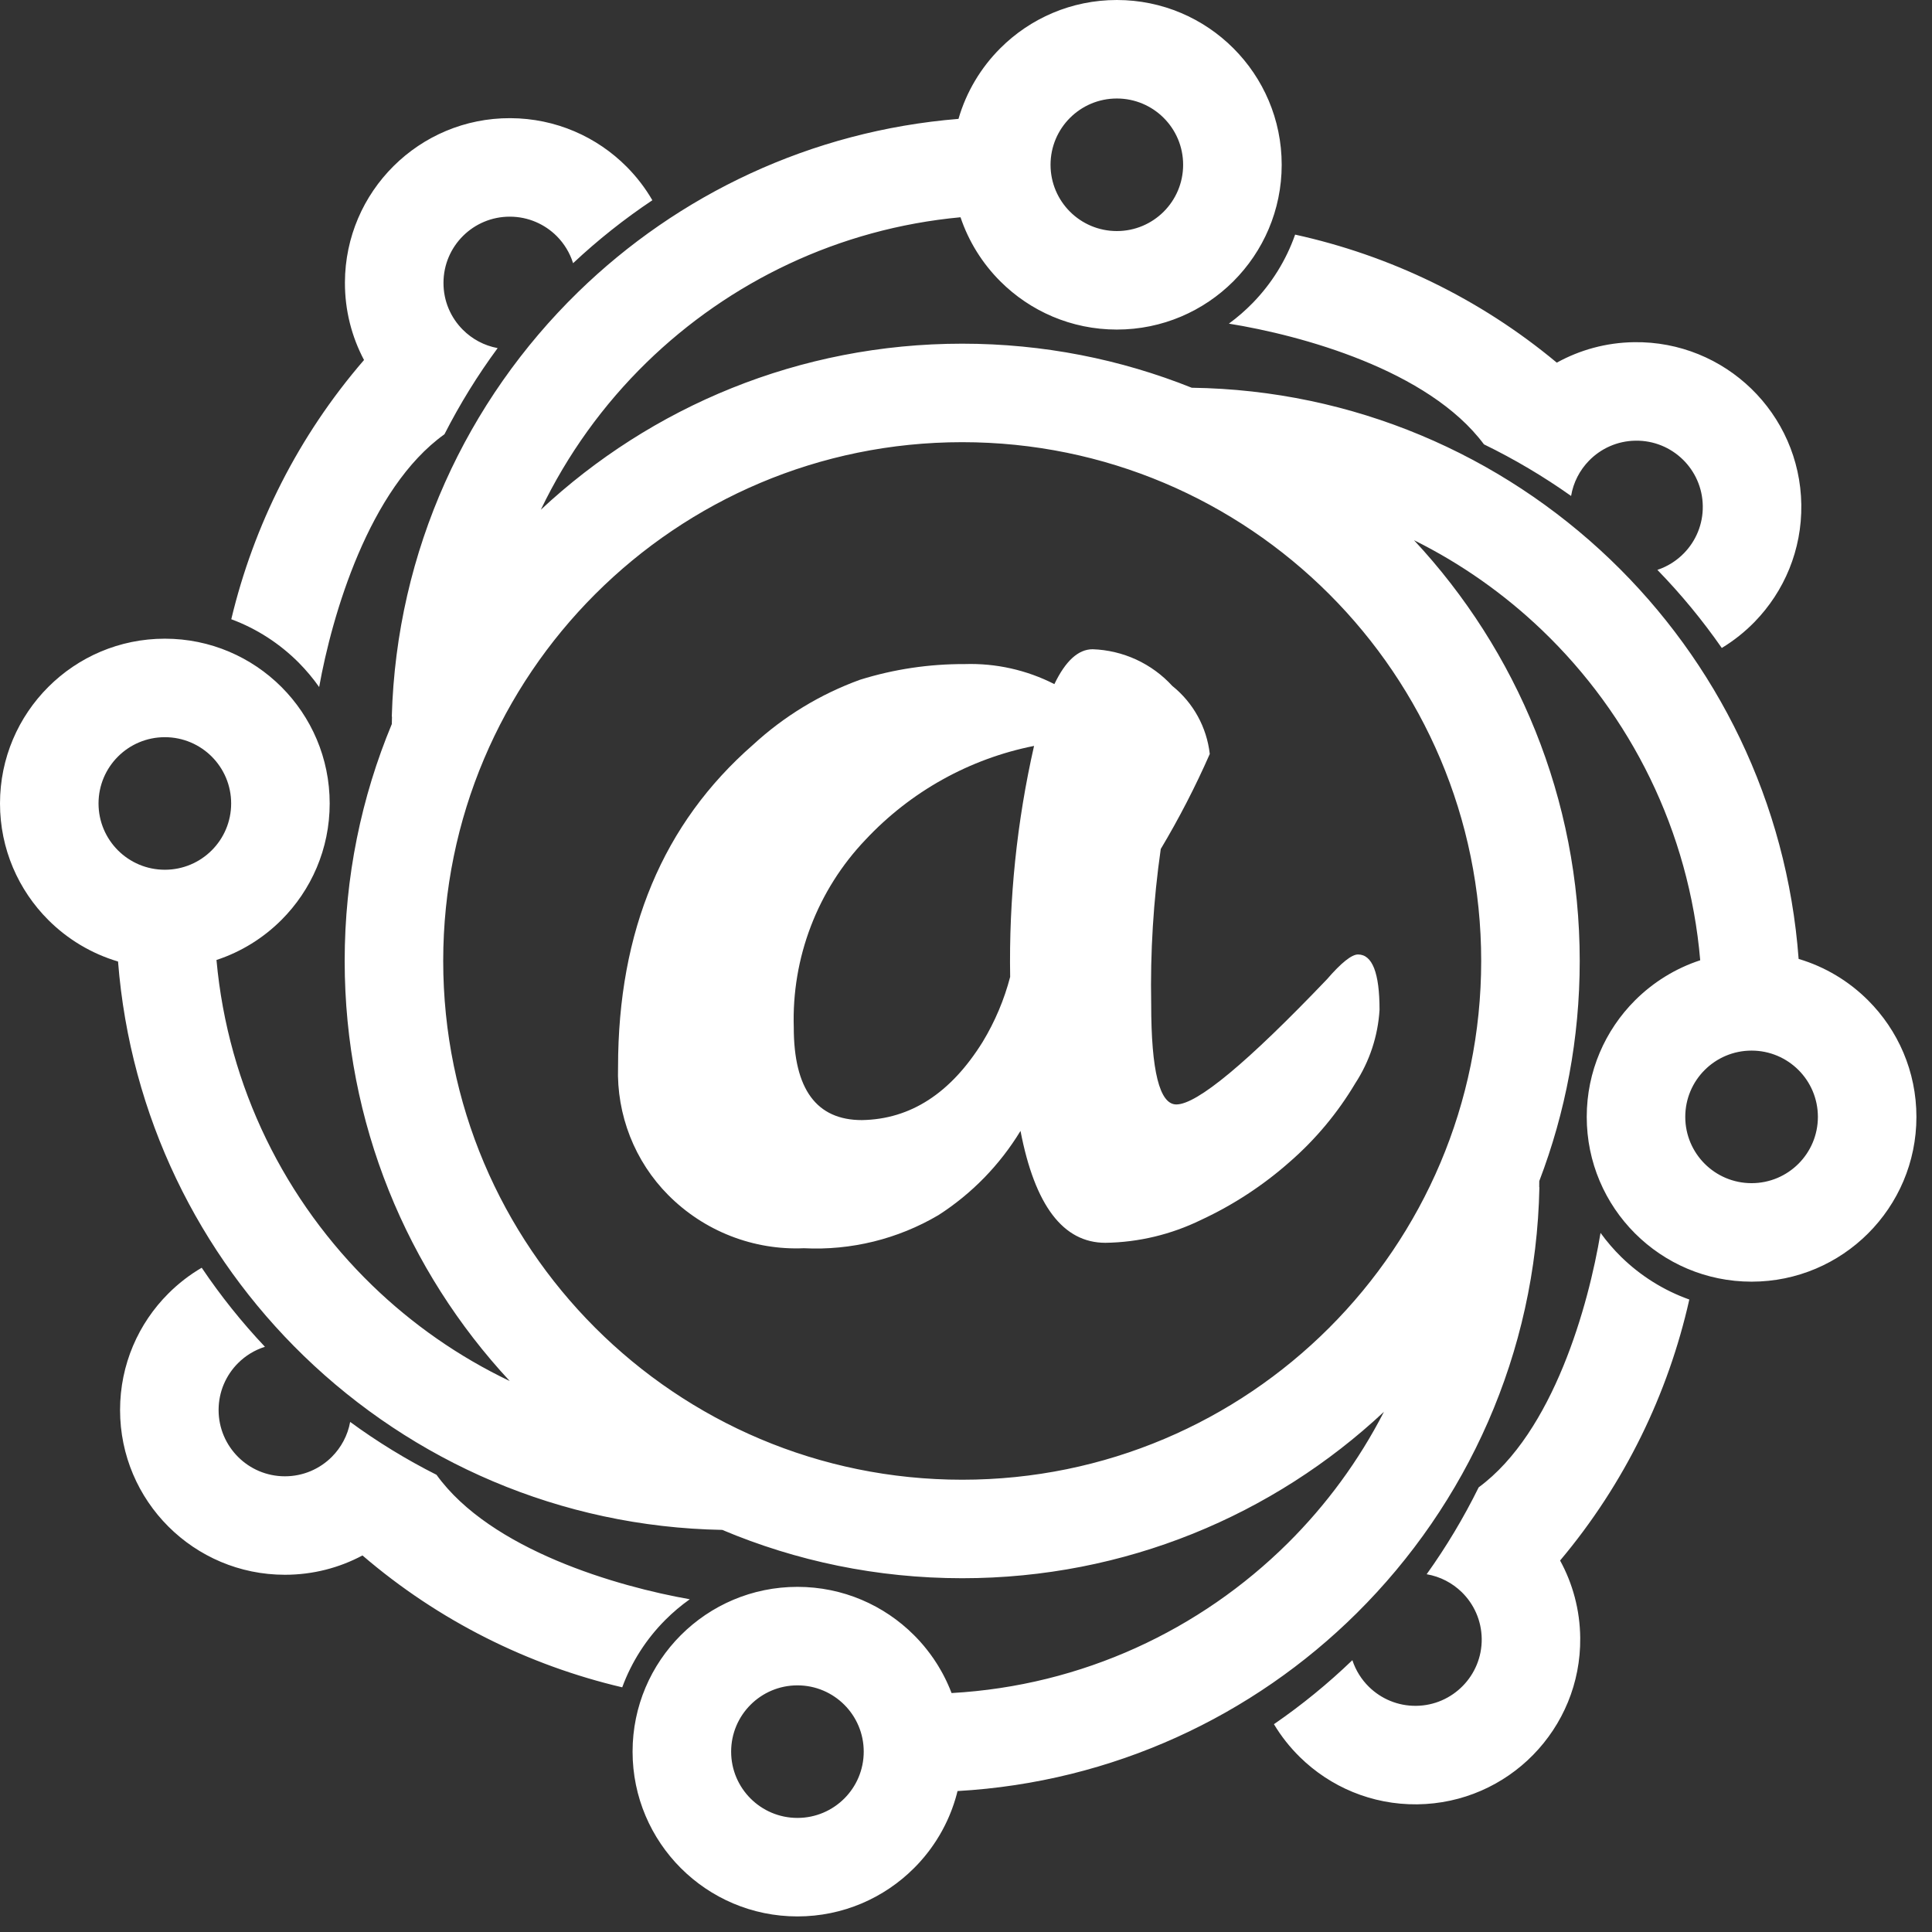
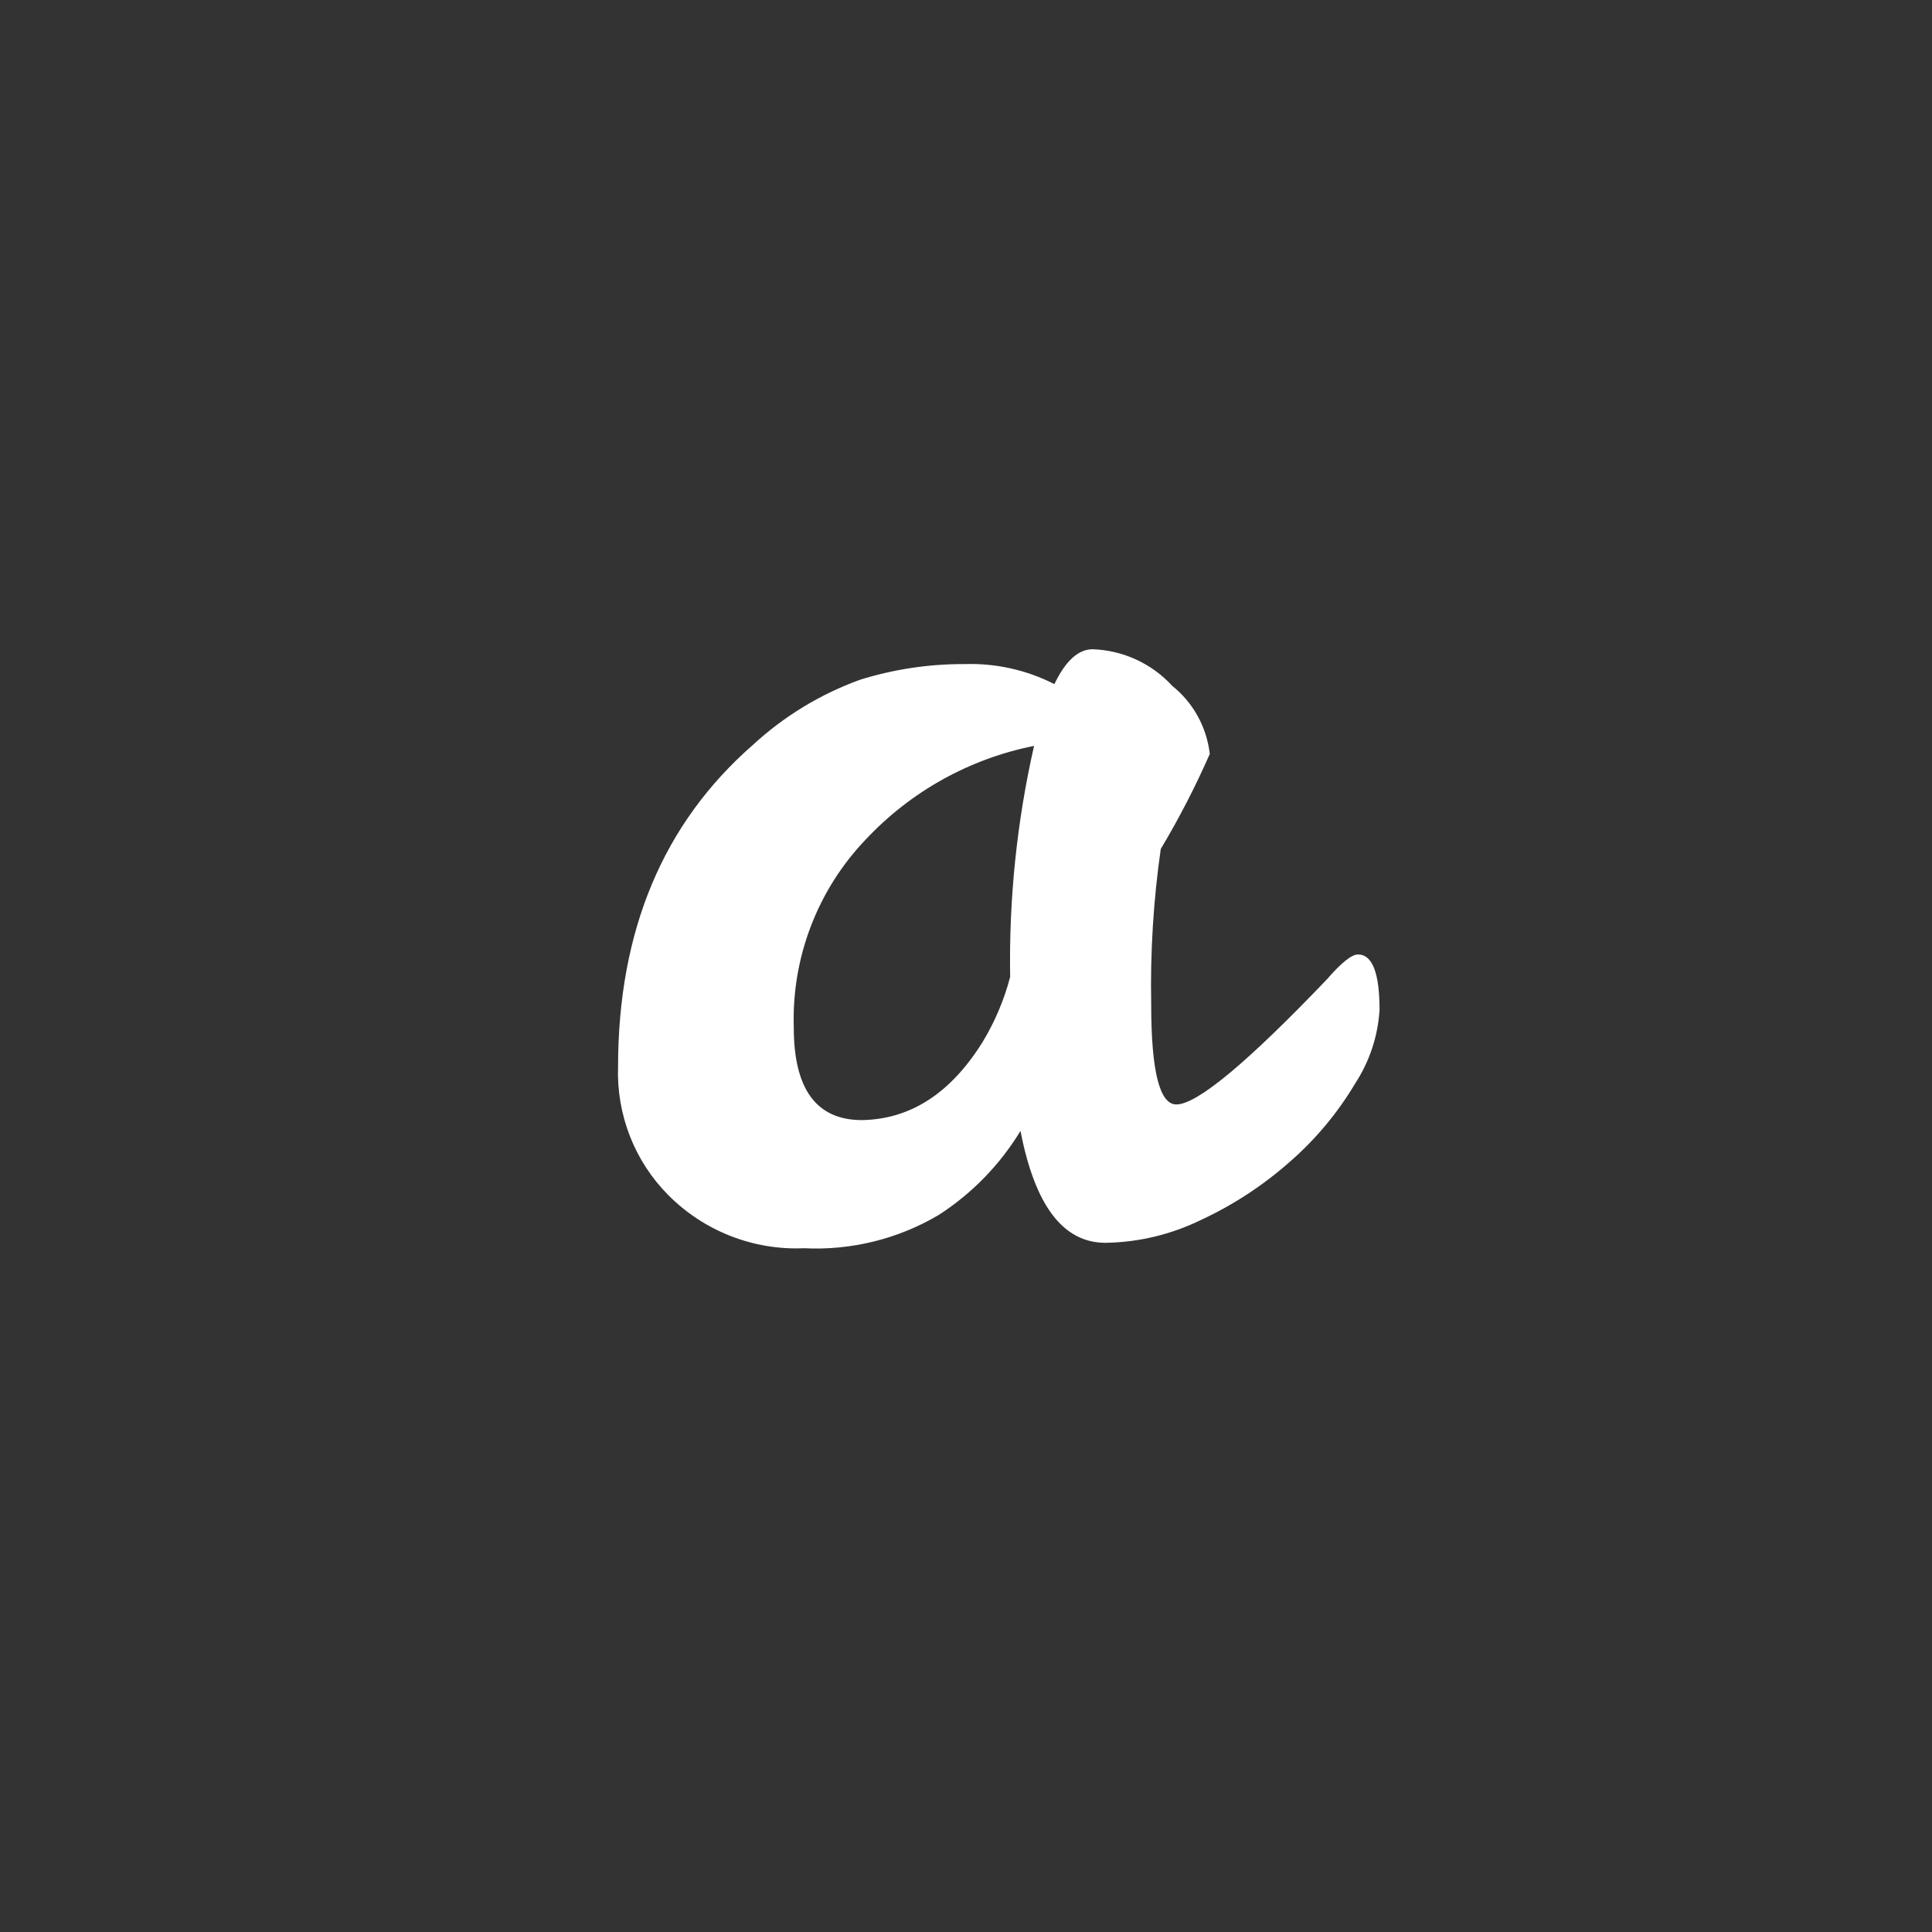
<svg xmlns="http://www.w3.org/2000/svg" width="62" height="62" viewBox="0 0 62 62" fill="none">
  <rect x="0" y="0" width="62" height="62" fill="#333333" stroke="none" />
-   <path fill-rule="evenodd" clip-rule="evenodd" d="M24.408 37.59L22.837 36.059H22.637L23.238 36.86C26.547 36.86 22.956 36.024 25.134 38.163C27.312 40.301 26.522 35.188 26.522 38.437C26.522 41.687 36.964 30.725 34.786 32.864C32.608 35.003 34.828 34.786 31.519 34.786L27.718 38.437L25.591 37.543L30.824 36.628L27.645 37.461L24.408 37.59ZM14.263 13.936C11.837 15.672 10.654 19.749 10.242 22.048C10.046 21.769 9.826 21.508 9.587 21.266C8.98 20.657 8.244 20.176 7.422 19.872C8.14 16.863 9.567 14.001 11.682 11.553C11.288 10.81 11.066 9.962 11.069 9.063C11.074 7.603 11.67 6.283 12.631 5.329C13.591 4.375 14.915 3.787 16.376 3.792C17.837 3.797 19.158 4.393 20.112 5.353C20.43 5.673 20.707 6.033 20.935 6.426C20.032 7.029 19.181 7.706 18.391 8.446C18.288 8.116 18.107 7.82 17.869 7.58C17.485 7.195 16.954 6.955 16.366 6.953C15.778 6.951 15.245 7.187 14.859 7.571C14.473 7.954 14.233 8.486 14.232 9.073C14.229 9.661 14.466 10.193 14.85 10.579C15.148 10.879 15.536 11.091 15.97 11.171C15.328 12.042 14.757 12.966 14.263 13.936ZM47.622 14.26C45.842 11.866 41.743 10.757 39.436 10.386C39.711 10.185 39.969 9.961 40.206 9.717C40.805 9.101 41.272 8.356 41.562 7.529C44.584 8.193 47.473 9.567 49.959 11.638C50.696 11.231 51.539 10.994 52.439 10.981C53.899 10.96 55.23 11.532 56.202 12.475C57.173 13.418 57.785 14.731 57.806 16.191C57.828 17.651 57.255 18.981 56.312 19.952C55.997 20.276 55.642 20.559 55.254 20.794C54.633 19.902 53.942 19.064 53.187 18.288C53.516 18.179 53.808 17.992 54.043 17.75C54.422 17.36 54.653 16.825 54.644 16.237C54.636 15.65 54.39 15.121 53.999 14.742C53.608 14.363 53.073 14.133 52.485 14.142C51.898 14.15 51.369 14.396 50.99 14.787C50.695 15.09 50.49 15.481 50.418 15.916C49.535 15.291 48.601 14.736 47.622 14.26ZM47.452 47.731C49.855 45.962 50.981 41.87 51.363 39.565C51.563 39.841 51.785 40.1 52.028 40.338C52.643 40.939 53.386 41.409 54.212 41.703C53.535 44.721 52.147 47.602 50.065 50.079C50.469 50.816 50.702 51.661 50.711 52.56C50.727 54.02 50.148 55.348 49.201 56.315C48.254 57.282 46.937 57.887 45.477 57.903C44.016 57.918 42.687 57.339 41.72 56.392C41.398 56.077 41.116 55.721 40.882 55.331C41.778 54.715 42.619 54.027 43.399 53.277C43.506 53.605 43.692 53.899 43.933 54.135C44.322 54.515 44.856 54.748 45.444 54.742C46.032 54.736 46.561 54.492 46.942 54.103C47.323 53.715 47.556 53.18 47.55 52.593C47.543 52.005 47.3 51.476 46.911 51.095C46.608 50.799 46.218 50.593 45.783 50.519C46.412 49.639 46.971 48.707 47.452 47.731ZM14.008 47.328C15.752 49.748 19.834 50.917 22.136 51.322C21.858 51.519 21.597 51.739 21.356 51.98C20.748 52.587 20.27 53.325 19.968 54.148C16.956 53.44 14.088 52.023 11.632 49.916C10.89 50.312 10.043 50.536 9.143 50.536C7.683 50.536 6.36 49.944 5.403 48.988C4.445 48.031 3.853 46.709 3.853 45.249C3.853 43.788 4.445 42.466 5.403 41.51C5.722 41.191 6.081 40.912 6.473 40.683C7.08 41.584 7.759 42.433 8.502 43.22C8.172 43.324 7.877 43.506 7.639 43.744C7.254 44.129 7.015 44.661 7.015 45.249C7.015 45.836 7.254 46.368 7.639 46.753C8.023 47.138 8.556 47.376 9.143 47.376C9.731 47.376 10.263 47.138 10.648 46.753C10.947 46.453 11.158 46.066 11.237 45.631C12.11 46.27 13.036 46.838 14.008 47.328ZM49.397 37.902L49.395 38.097L49.401 38.097C49.295 43.441 47.073 48.264 43.538 51.769C40.211 55.068 35.716 57.193 30.728 57.477L30.717 57.521L30.714 57.533L30.712 57.541L30.7 57.588L30.696 57.603L30.681 57.654L30.68 57.66L30.676 57.674L30.665 57.712L30.659 57.731L30.649 57.764L30.637 57.801L30.625 57.84L30.62 57.854L30.606 57.899L30.603 57.908L30.6 57.915L30.585 57.958L30.581 57.969L30.578 57.978L30.56 58.028L30.559 58.031L30.539 58.086L30.537 58.091L30.535 58.094L30.517 58.143L30.51 58.159L30.493 58.202L30.49 58.211L30.489 58.212L30.488 58.213L30.468 58.263L30.461 58.279L30.445 58.317L30.436 58.336L30.436 58.337L30.418 58.378L30.416 58.381L30.407 58.401L30.392 58.434L30.382 58.456L30.38 58.46L30.36 58.501L30.348 58.526L30.337 58.549L30.325 58.574L30.311 58.601L30.302 58.619L30.3 58.622L30.295 58.632L30.275 58.67L30.268 58.684L30.249 58.719L30.238 58.74L30.238 58.741L30.216 58.78L30.211 58.788L30.207 58.796L30.184 58.836L30.18 58.844L30.172 58.858L30.149 58.897L30.148 58.899L30.126 58.935L30.121 58.943L30.108 58.964L30.087 58.998L30.081 59.008L30.079 59.011L30.05 59.058L30.043 59.069L30.017 59.109L30.01 59.118L29.982 59.161L29.977 59.169L29.97 59.179L29.948 59.211L29.936 59.228L29.911 59.264L29.906 59.271L29.904 59.273L29.88 59.308L29.877 59.312L29.859 59.337L29.829 59.376L29.827 59.38L29.794 59.423L29.786 59.433L29.76 59.467L29.752 59.477L29.745 59.486L29.717 59.52L29.713 59.526L29.708 59.532L29.675 59.572L29.671 59.578L29.639 59.616L29.632 59.623L29.632 59.624L29.625 59.632L29.592 59.67L29.588 59.675L29.554 59.714L29.549 59.72L29.545 59.724L29.515 59.758L29.512 59.762L29.498 59.777L29.467 59.81L29.462 59.816L29.424 59.855L29.42 59.86L29.417 59.863L29.382 59.899L29.37 59.911L29.331 59.951C28.374 60.908 27.051 61.5 25.591 61.5C24.13 61.5 22.807 60.908 21.85 59.951C20.893 58.994 20.3 57.672 20.3 56.212C20.3 54.752 20.893 53.43 21.85 52.473C22.807 51.516 24.13 50.924 25.591 50.924C27.051 50.924 28.374 51.516 29.331 52.473L29.372 52.515L29.376 52.518L29.38 52.522L29.417 52.561L29.422 52.566L29.461 52.608L29.467 52.614L29.504 52.654L29.51 52.66L29.545 52.7L29.549 52.704L29.55 52.706L29.59 52.752L29.591 52.752L29.625 52.792L29.632 52.8L29.636 52.805L29.671 52.846L29.673 52.85L29.711 52.896L29.714 52.9L29.751 52.946L29.754 52.95C29.78 52.983 29.805 53.015 29.829 53.048L29.831 53.05L29.867 53.099L29.867 53.1L29.901 53.146L29.904 53.151L29.912 53.162L29.932 53.191L29.936 53.195L29.948 53.212L29.976 53.254L29.979 53.258C30.002 53.292 30.024 53.326 30.046 53.361L30.047 53.362L30.049 53.364L30.078 53.411L30.081 53.416L30.086 53.423L30.112 53.466L30.117 53.474L30.144 53.52L30.151 53.532C30.171 53.565 30.191 53.599 30.21 53.633L30.21 53.633L30.211 53.636L30.215 53.643L30.241 53.689L30.242 53.692L30.244 53.694L30.272 53.747L30.273 53.749L30.299 53.8L30.304 53.81L30.329 53.858L30.334 53.868L30.355 53.913L30.359 53.919L30.362 53.926L30.386 53.976L30.386 53.978L30.412 54.033L30.413 54.036L30.415 54.04L30.437 54.089L30.44 54.097L30.462 54.148L30.467 54.158L30.485 54.201L30.49 54.213L30.492 54.221L30.511 54.267L30.514 54.273L30.516 54.28L30.537 54.332C34.734 54.096 38.518 52.306 41.322 49.527C42.561 48.298 43.607 46.875 44.412 45.307C40.87 48.619 36.111 50.647 30.878 50.647C28.147 50.647 25.545 50.095 23.178 49.096C17.973 49.003 13.242 46.896 9.747 43.51C6.389 40.257 4.178 35.821 3.788 30.856C2.931 30.602 2.165 30.138 1.55 29.523C0.592 28.566 0 27.244 0 25.784C0 24.324 0.592 23.002 1.55 22.045C2.507 21.088 3.829 20.496 5.29 20.496C6.751 20.496 8.073 21.088 9.031 22.045C9.988 23.002 10.58 24.324 10.58 25.784C10.58 27.244 9.988 28.566 9.031 29.523C8.453 30.101 7.741 30.546 6.947 30.807C7.318 34.9 9.165 38.556 11.946 41.251C13.233 42.498 14.722 43.538 16.358 44.319C13.071 40.783 11.061 36.045 11.061 30.838C11.061 28.144 11.599 25.576 12.574 23.235L12.579 22.996L12.573 22.996C12.723 17.653 14.986 12.849 18.55 9.374C21.759 6.245 26.026 4.199 30.759 3.815C31.01 2.947 31.478 2.171 32.1 1.549C33.057 0.592 34.38 0 35.841 0C37.301 0 38.624 0.592 39.581 1.549C40.538 2.506 41.131 3.828 41.131 5.288C41.131 6.748 40.538 8.07 39.581 9.027C38.624 9.984 37.301 10.576 35.841 10.576C34.38 10.576 33.057 9.984 32.1 9.027C31.529 8.456 31.087 7.755 30.824 6.972C26.923 7.334 23.405 9.043 20.747 11.634C19.359 12.988 18.206 14.585 17.356 16.357C20.897 13.052 25.651 11.029 30.878 11.029C33.481 11.029 35.966 11.531 38.244 12.443C43.438 12.515 48.169 14.595 51.676 17.955C55.096 21.232 57.346 25.73 57.72 30.773C58.574 31.026 59.337 31.49 59.95 32.103C60.908 33.06 61.5 34.382 61.5 35.842C61.5 37.302 60.908 38.624 59.95 39.581C58.993 40.538 57.671 41.13 56.21 41.13C54.749 41.13 53.427 40.538 52.469 39.581C51.512 38.624 50.92 37.302 50.92 35.842C50.92 34.382 51.512 33.06 52.469 32.103C53.05 31.523 53.764 31.077 54.562 30.816C54.205 26.655 52.325 22.944 49.49 20.227C48.279 19.067 46.894 18.089 45.377 17.336C48.676 20.874 50.695 25.62 50.695 30.838C50.695 33.327 50.236 35.708 49.397 37.902ZM27.095 54.708C26.71 54.323 26.178 54.085 25.591 54.085C25.003 54.085 24.471 54.323 24.086 54.708C23.701 55.093 23.463 55.624 23.463 56.212C23.463 56.799 23.701 57.331 24.086 57.716C24.471 58.101 25.003 58.339 25.591 58.339C26.178 58.339 26.71 58.101 27.095 57.716C27.48 57.331 27.718 56.799 27.718 56.212C27.718 55.624 27.48 55.093 27.095 54.708ZM57.715 34.338C57.33 33.953 56.798 33.715 56.21 33.715C55.622 33.715 55.09 33.953 54.705 34.338C54.32 34.722 54.082 35.254 54.082 35.842C54.082 36.429 54.32 36.961 54.705 37.346C55.09 37.731 55.622 37.969 56.21 37.969C56.798 37.969 57.33 37.731 57.715 37.346C58.1 36.961 58.338 36.429 58.338 35.842C58.338 35.254 58.1 34.722 57.715 34.338ZM37.345 3.784C36.96 3.399 36.428 3.161 35.841 3.161C35.253 3.161 34.721 3.399 34.336 3.784C33.951 4.169 33.713 4.7 33.713 5.288C33.713 5.875 33.951 6.407 34.336 6.792C34.721 7.177 35.253 7.415 35.841 7.415C36.428 7.415 36.96 7.177 37.345 6.792C37.73 6.407 37.968 5.875 37.968 5.288C37.968 4.7 37.73 4.169 37.345 3.784ZM42.655 19.066C39.641 16.053 35.477 14.19 30.878 14.19C26.279 14.19 22.115 16.053 19.101 19.066C16.087 22.079 14.223 26.241 14.223 30.838C14.223 35.435 16.087 39.597 19.101 42.61C22.115 45.623 26.279 47.486 30.878 47.486C35.477 47.486 39.641 45.623 42.655 42.61C45.669 39.597 47.533 35.435 47.533 30.838C47.533 26.241 45.669 22.079 42.655 19.066ZM6.795 24.28C6.41 23.895 5.878 23.657 5.29 23.657C4.702 23.657 4.17 23.895 3.785 24.28C3.4 24.665 3.162 25.197 3.162 25.784C3.162 26.372 3.4 26.903 3.785 27.288C4.17 27.673 4.702 27.911 5.29 27.911C5.878 27.911 6.41 27.673 6.795 27.288C7.18 26.903 7.418 26.372 7.418 25.784C7.418 25.197 7.18 24.665 6.795 24.28ZM23.438 34.456L25.591 37.902L31.205 37.59C33.015 37.59 30.322 35.961 31.519 34.786C32.715 33.611 23.839 39.84 23.839 38.062C23.839 36.284 24.034 37.434 22.837 36.259C21.64 35.084 22.637 36.681 22.637 36.059L23.438 34.456Z" fill="white" />
  <path d="M43.58 30.63C44.04 30.63 44.271 31.222 44.271 32.406C44.22 33.248 43.951 34.062 43.491 34.767C42.93 35.71 42.224 36.557 41.4 37.276C40.542 38.037 39.58 38.667 38.542 39.149C37.584 39.617 36.537 39.868 35.473 39.883C34.117 39.883 33.21 38.686 32.749 36.292C32.086 37.383 31.186 38.307 30.115 38.995C28.81 39.764 27.31 40.133 25.799 40.057C24.996 40.092 24.194 39.958 23.444 39.664C22.695 39.371 22.014 38.924 21.445 38.351C20.912 37.815 20.494 37.173 20.217 36.467C19.94 35.76 19.809 35.005 19.834 34.246C19.834 29.87 21.279 26.421 24.169 23.898C25.165 22.981 26.332 22.273 27.602 21.813C28.689 21.474 29.821 21.306 30.959 21.311C31.956 21.279 32.946 21.5 33.836 21.954C34.194 21.209 34.603 20.835 35.064 20.835C35.546 20.851 36.021 20.964 36.46 21.165C36.899 21.368 37.294 21.655 37.621 22.013C38.293 22.551 38.725 23.336 38.823 24.195C38.363 25.243 37.837 26.262 37.25 27.245C37.014 28.894 36.911 30.559 36.943 32.225C36.943 34.37 37.212 35.443 37.749 35.443C38.414 35.443 40.025 34.104 42.583 31.427C43.043 30.895 43.376 30.63 43.58 30.63ZM25.473 32.971C25.473 34.953 26.202 35.945 27.66 35.945C29.22 35.919 30.511 35.083 31.535 33.435C31.928 32.787 32.225 32.084 32.417 31.35C32.375 28.857 32.632 26.368 33.184 23.937C31.113 24.348 29.222 25.402 27.775 26.948C27.012 27.747 26.415 28.692 26.02 29.726C25.624 30.761 25.439 31.864 25.473 32.971Z" fill="white" />
</svg>